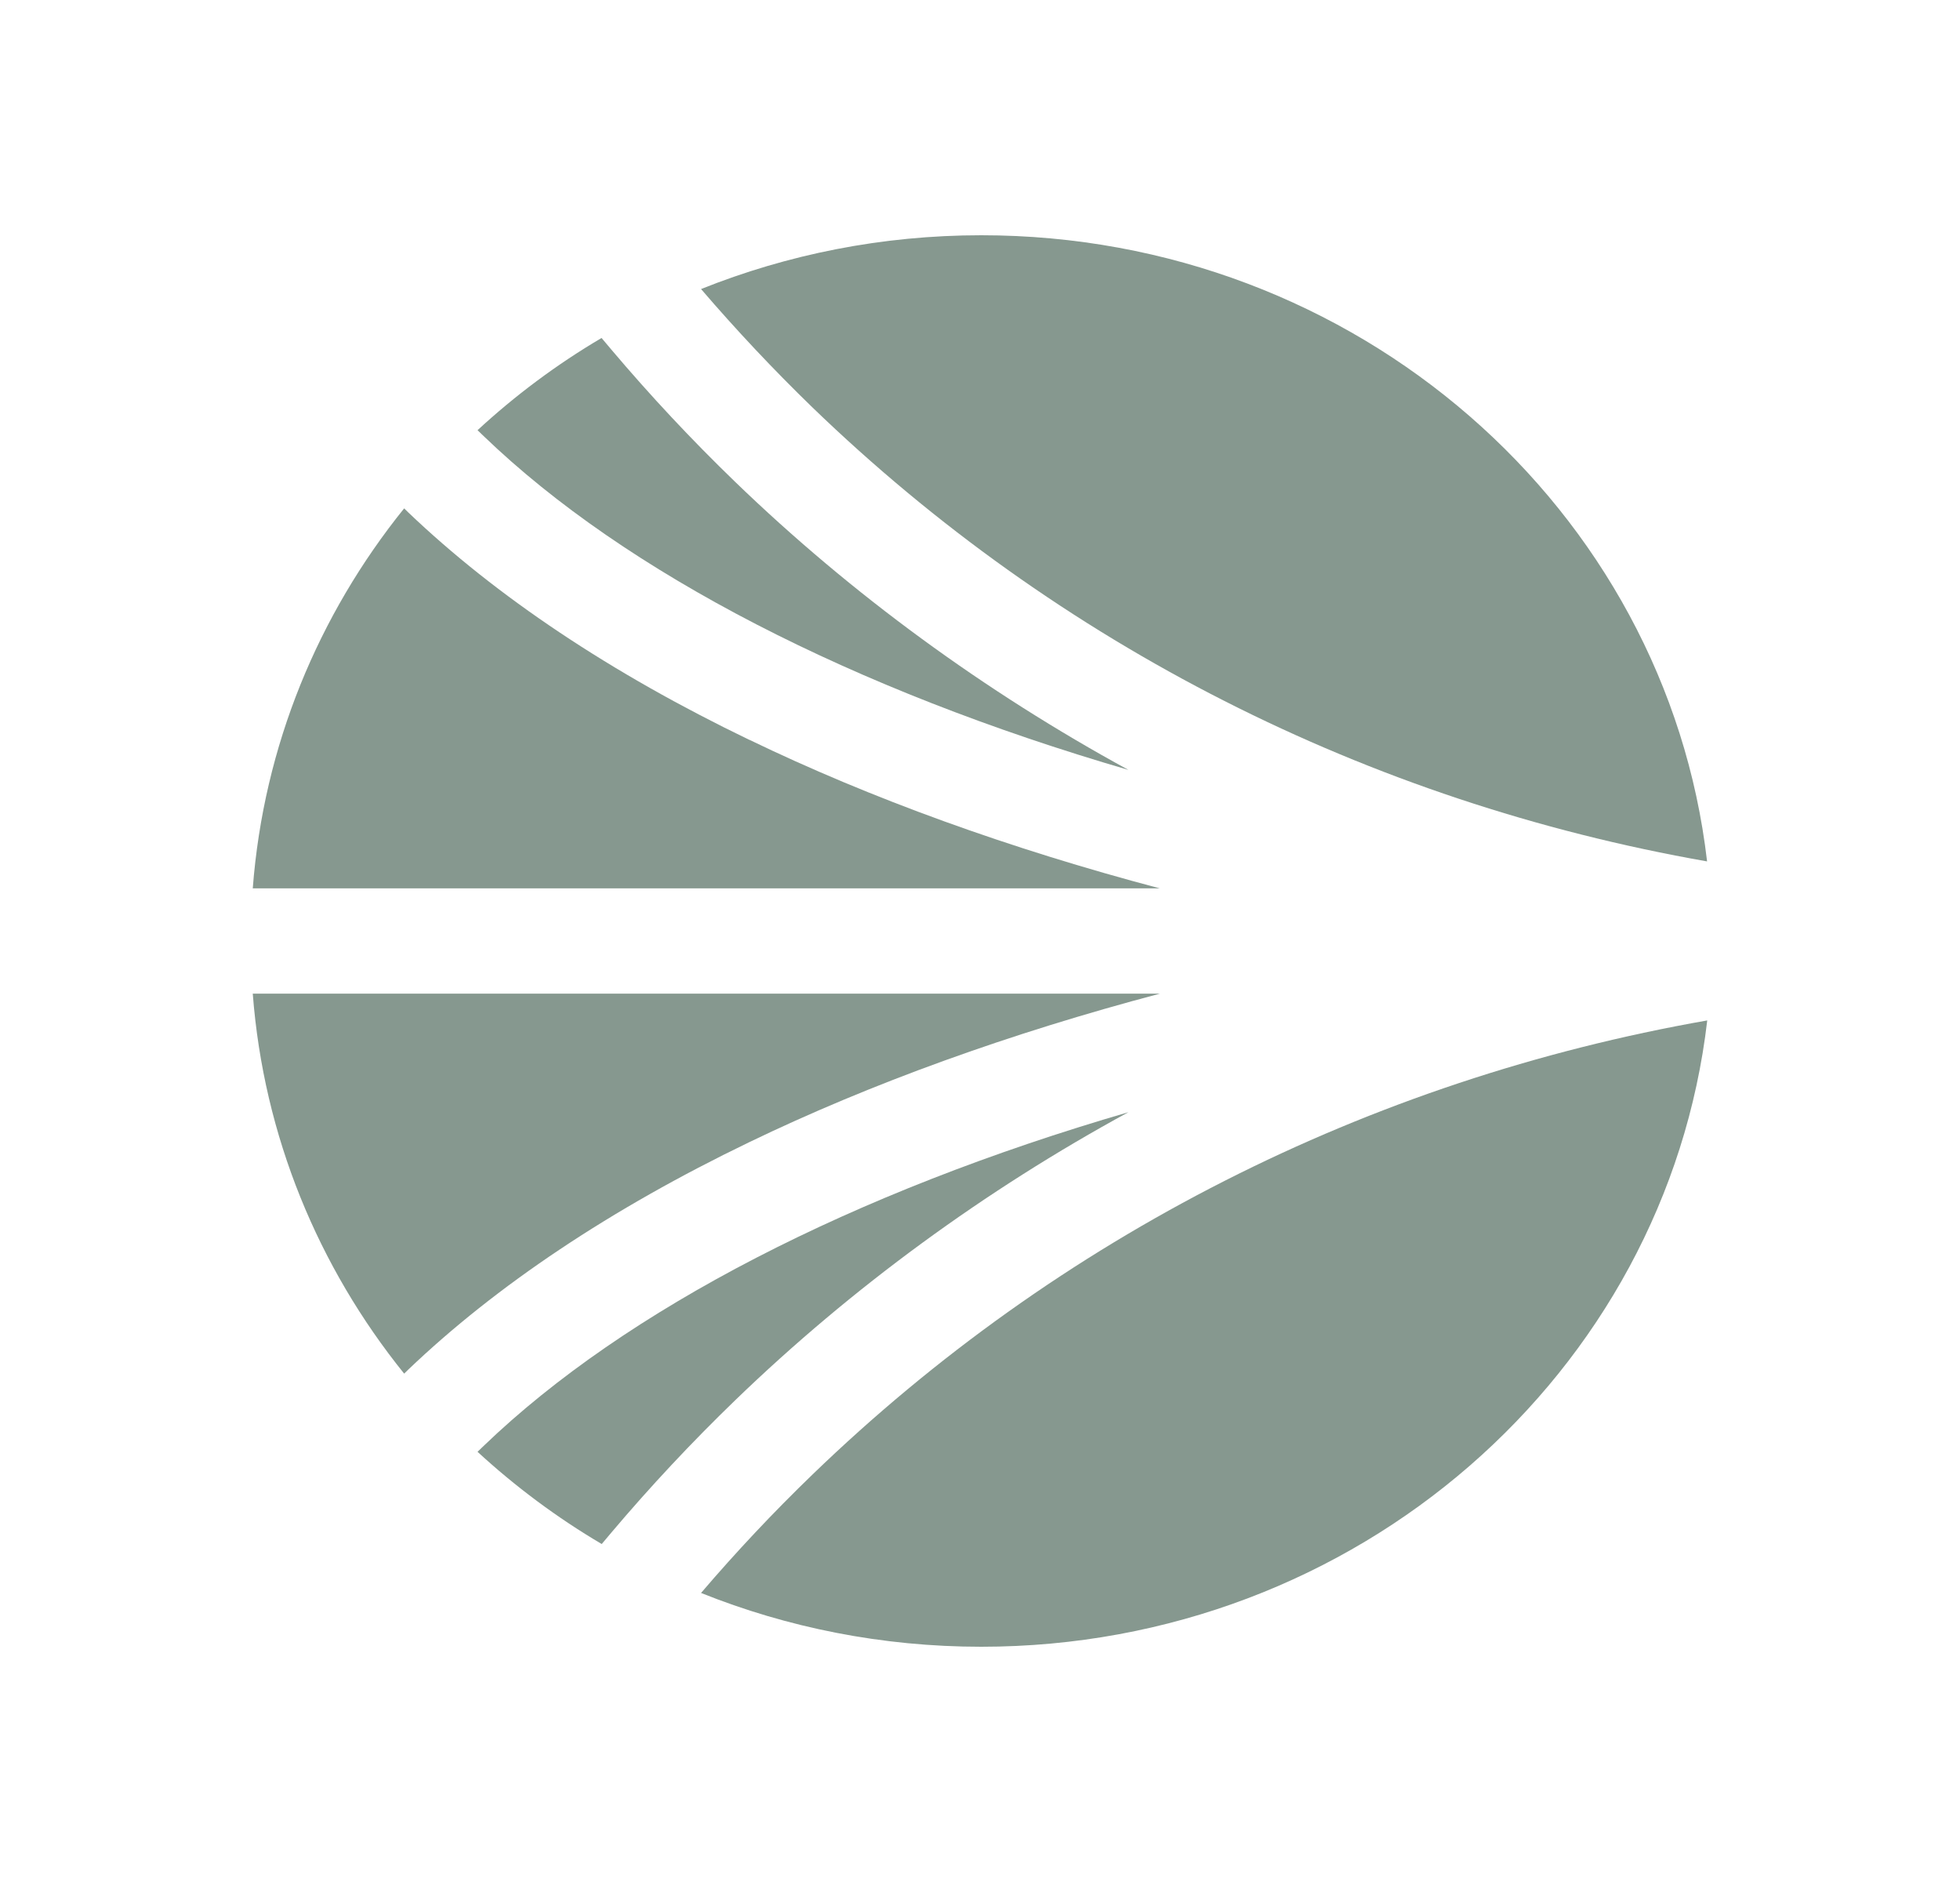
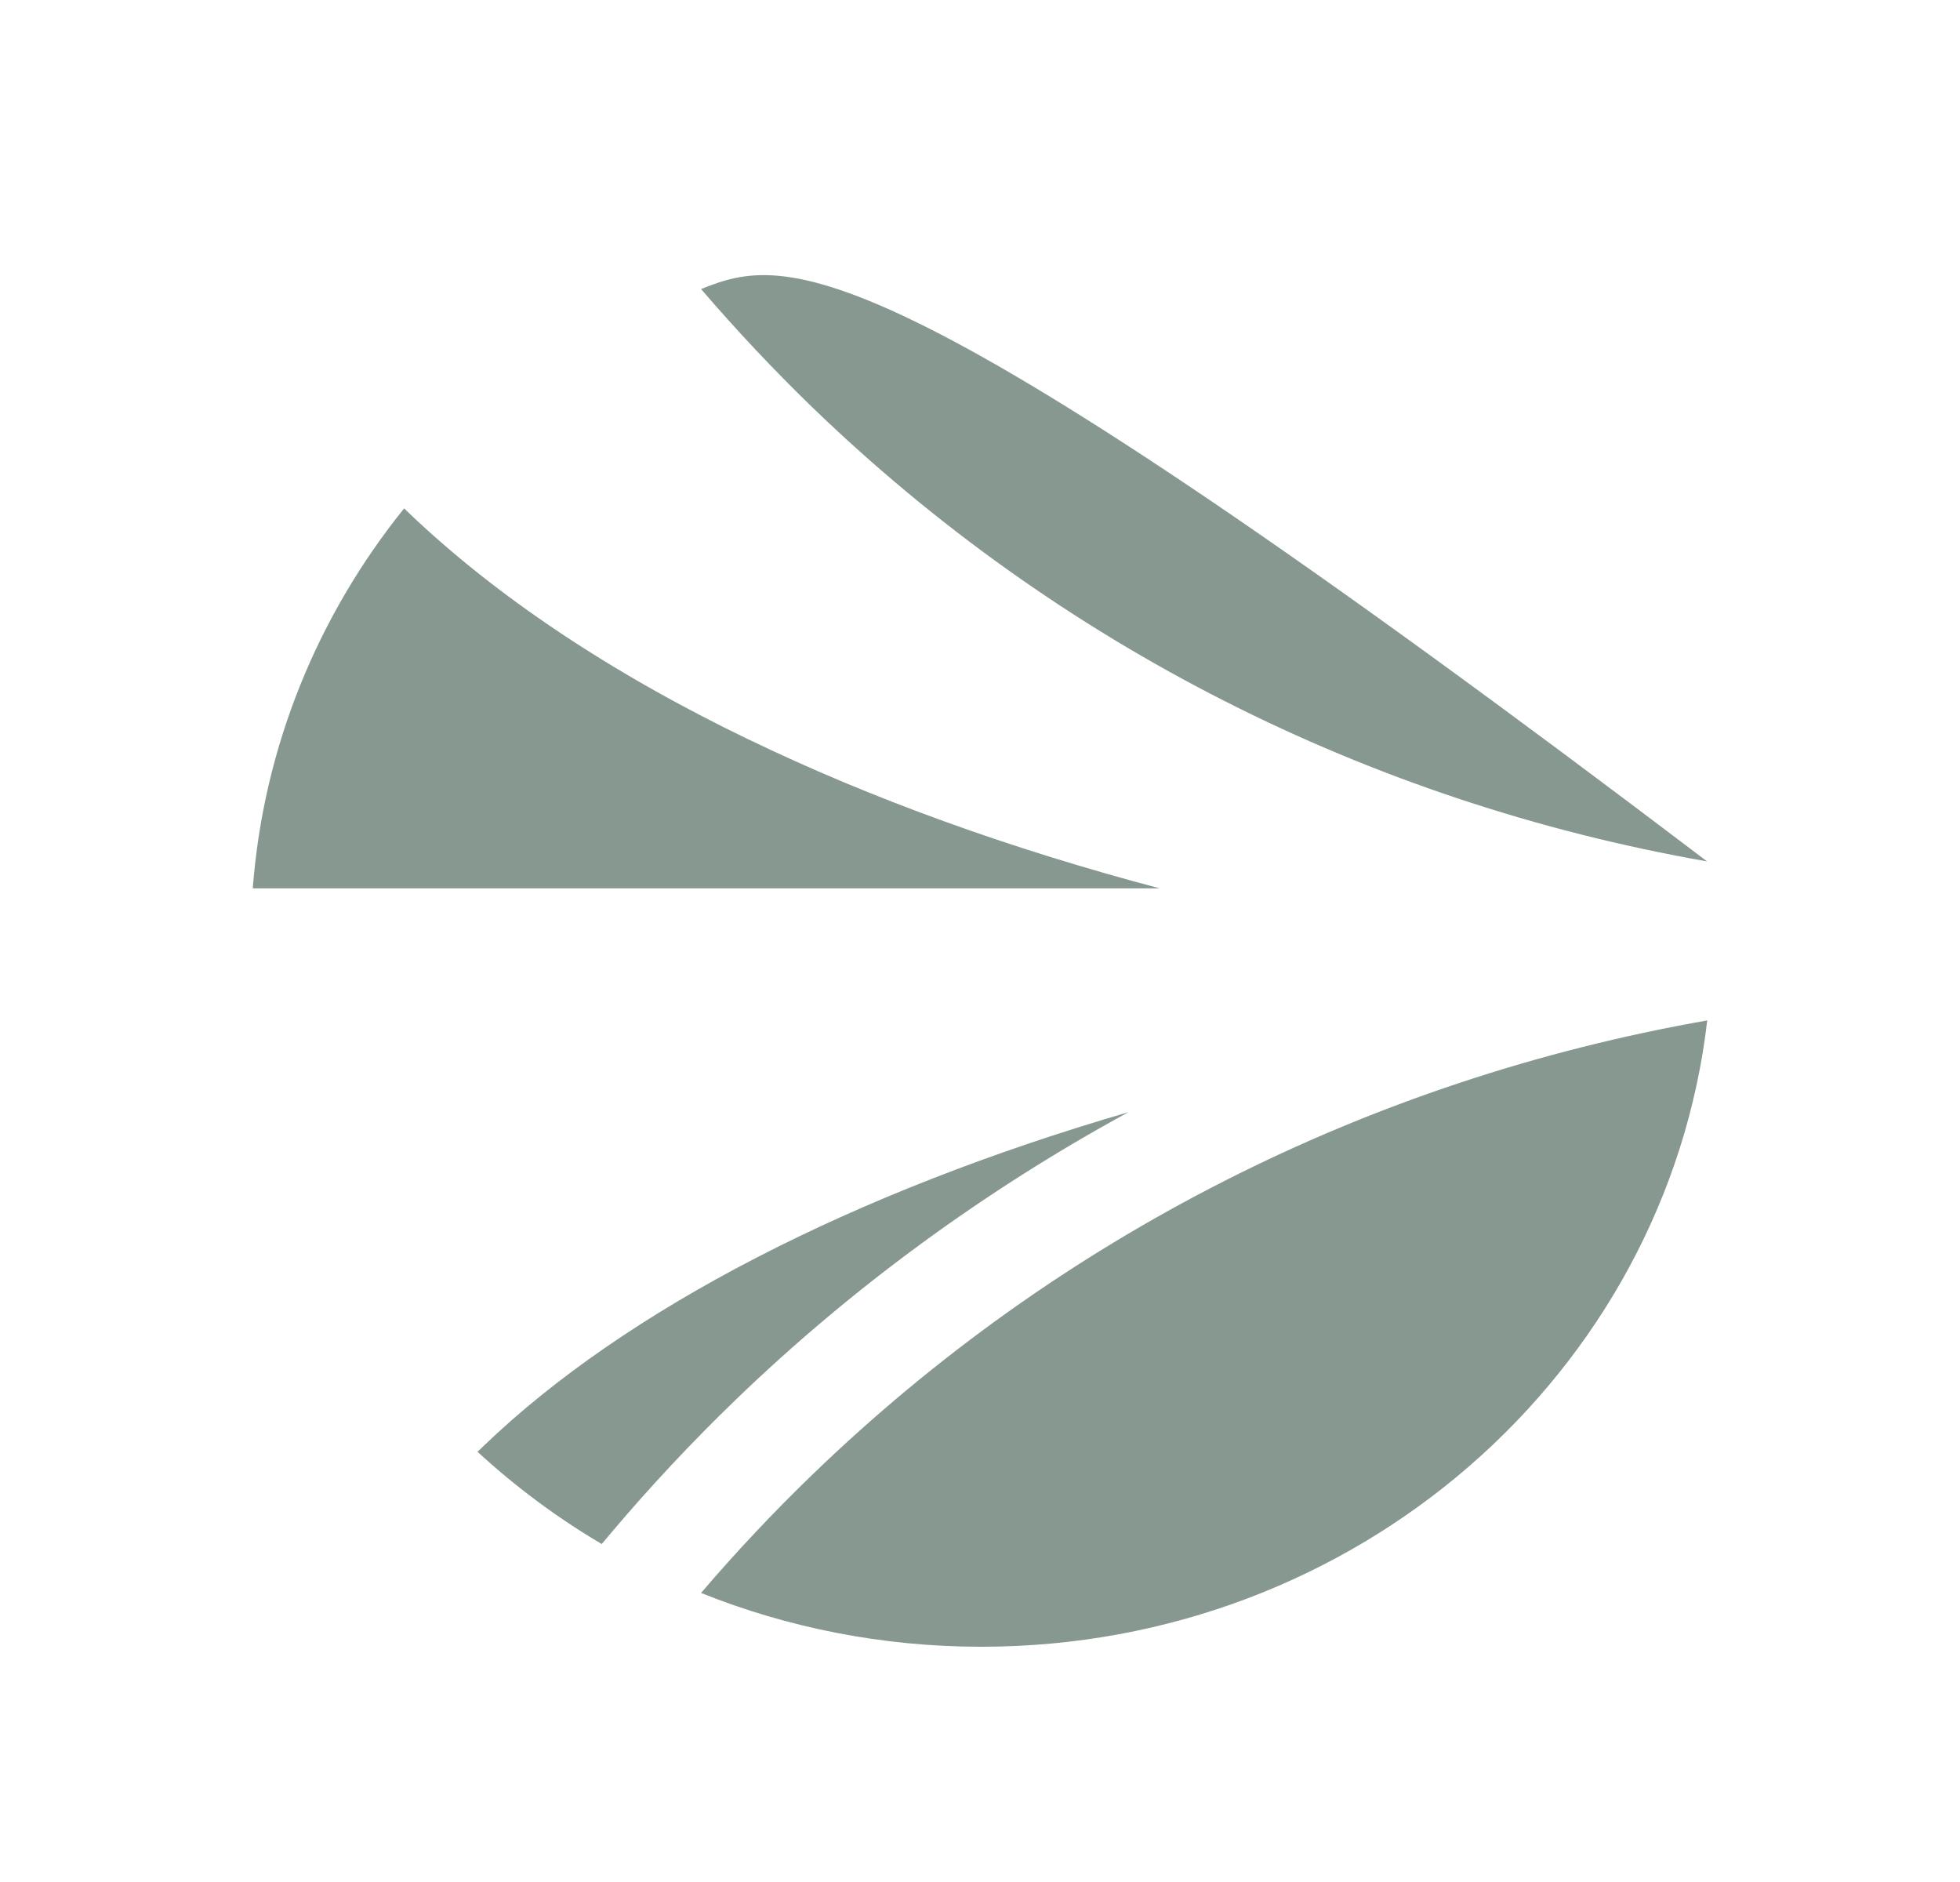
<svg xmlns="http://www.w3.org/2000/svg" width="25" height="24" viewBox="0 0 25 24" fill="none">
  <path d="M14.393 14.183C10.887 15.204 7.986 16.693 6.171 18.437L6.091 18.514C6.573 18.957 7.103 19.353 7.675 19.69L7.798 19.544C8.294 18.957 8.825 18.39 9.379 17.855C10.864 16.421 12.564 15.179 14.395 14.182L14.393 14.183Z" fill="#86988F" />
-   <path d="M3.224 12.671C3.363 14.491 4.061 16.16 5.155 17.517L5.205 17.468C6.329 16.394 7.792 15.416 9.558 14.565C11.105 13.818 12.881 13.177 14.796 12.671H3.224Z" fill="#86988F" />
-   <path d="M10.359 5.192C13.496 8.222 17.444 10.225 21.774 10.985C21.253 6.494 17.308 3 12.516 3C11.25 3 10.044 3.245 8.942 3.686C9.39 4.208 9.867 4.715 10.359 5.192Z" fill="#86988F" />
-   <path d="M6.171 5.563C7.986 7.309 10.887 8.796 14.393 9.818C12.562 8.819 10.862 7.579 9.377 6.145C8.825 5.612 8.294 5.045 7.796 4.456L7.673 4.31C7.101 4.647 6.571 5.043 6.091 5.486L6.171 5.563Z" fill="#86988F" />
+   <path d="M10.359 5.192C13.496 8.222 17.444 10.225 21.774 10.985C11.25 3 10.044 3.245 8.942 3.686C9.39 4.208 9.867 4.715 10.359 5.192Z" fill="#86988F" />
  <path d="M10.359 18.808C9.865 19.285 9.388 19.792 8.942 20.314C10.042 20.755 11.25 21 12.516 21C17.308 21 21.253 17.506 21.776 13.013C17.446 13.773 13.498 15.776 10.361 18.806L10.359 18.808Z" fill="#86988F" />
  <path d="M9.558 9.435C7.792 8.584 6.329 7.606 5.205 6.532L5.155 6.483C4.061 7.84 3.363 9.509 3.224 11.329H14.794C12.879 10.823 11.105 10.182 9.556 9.433L9.558 9.435Z" fill="#86988F" />
</svg>